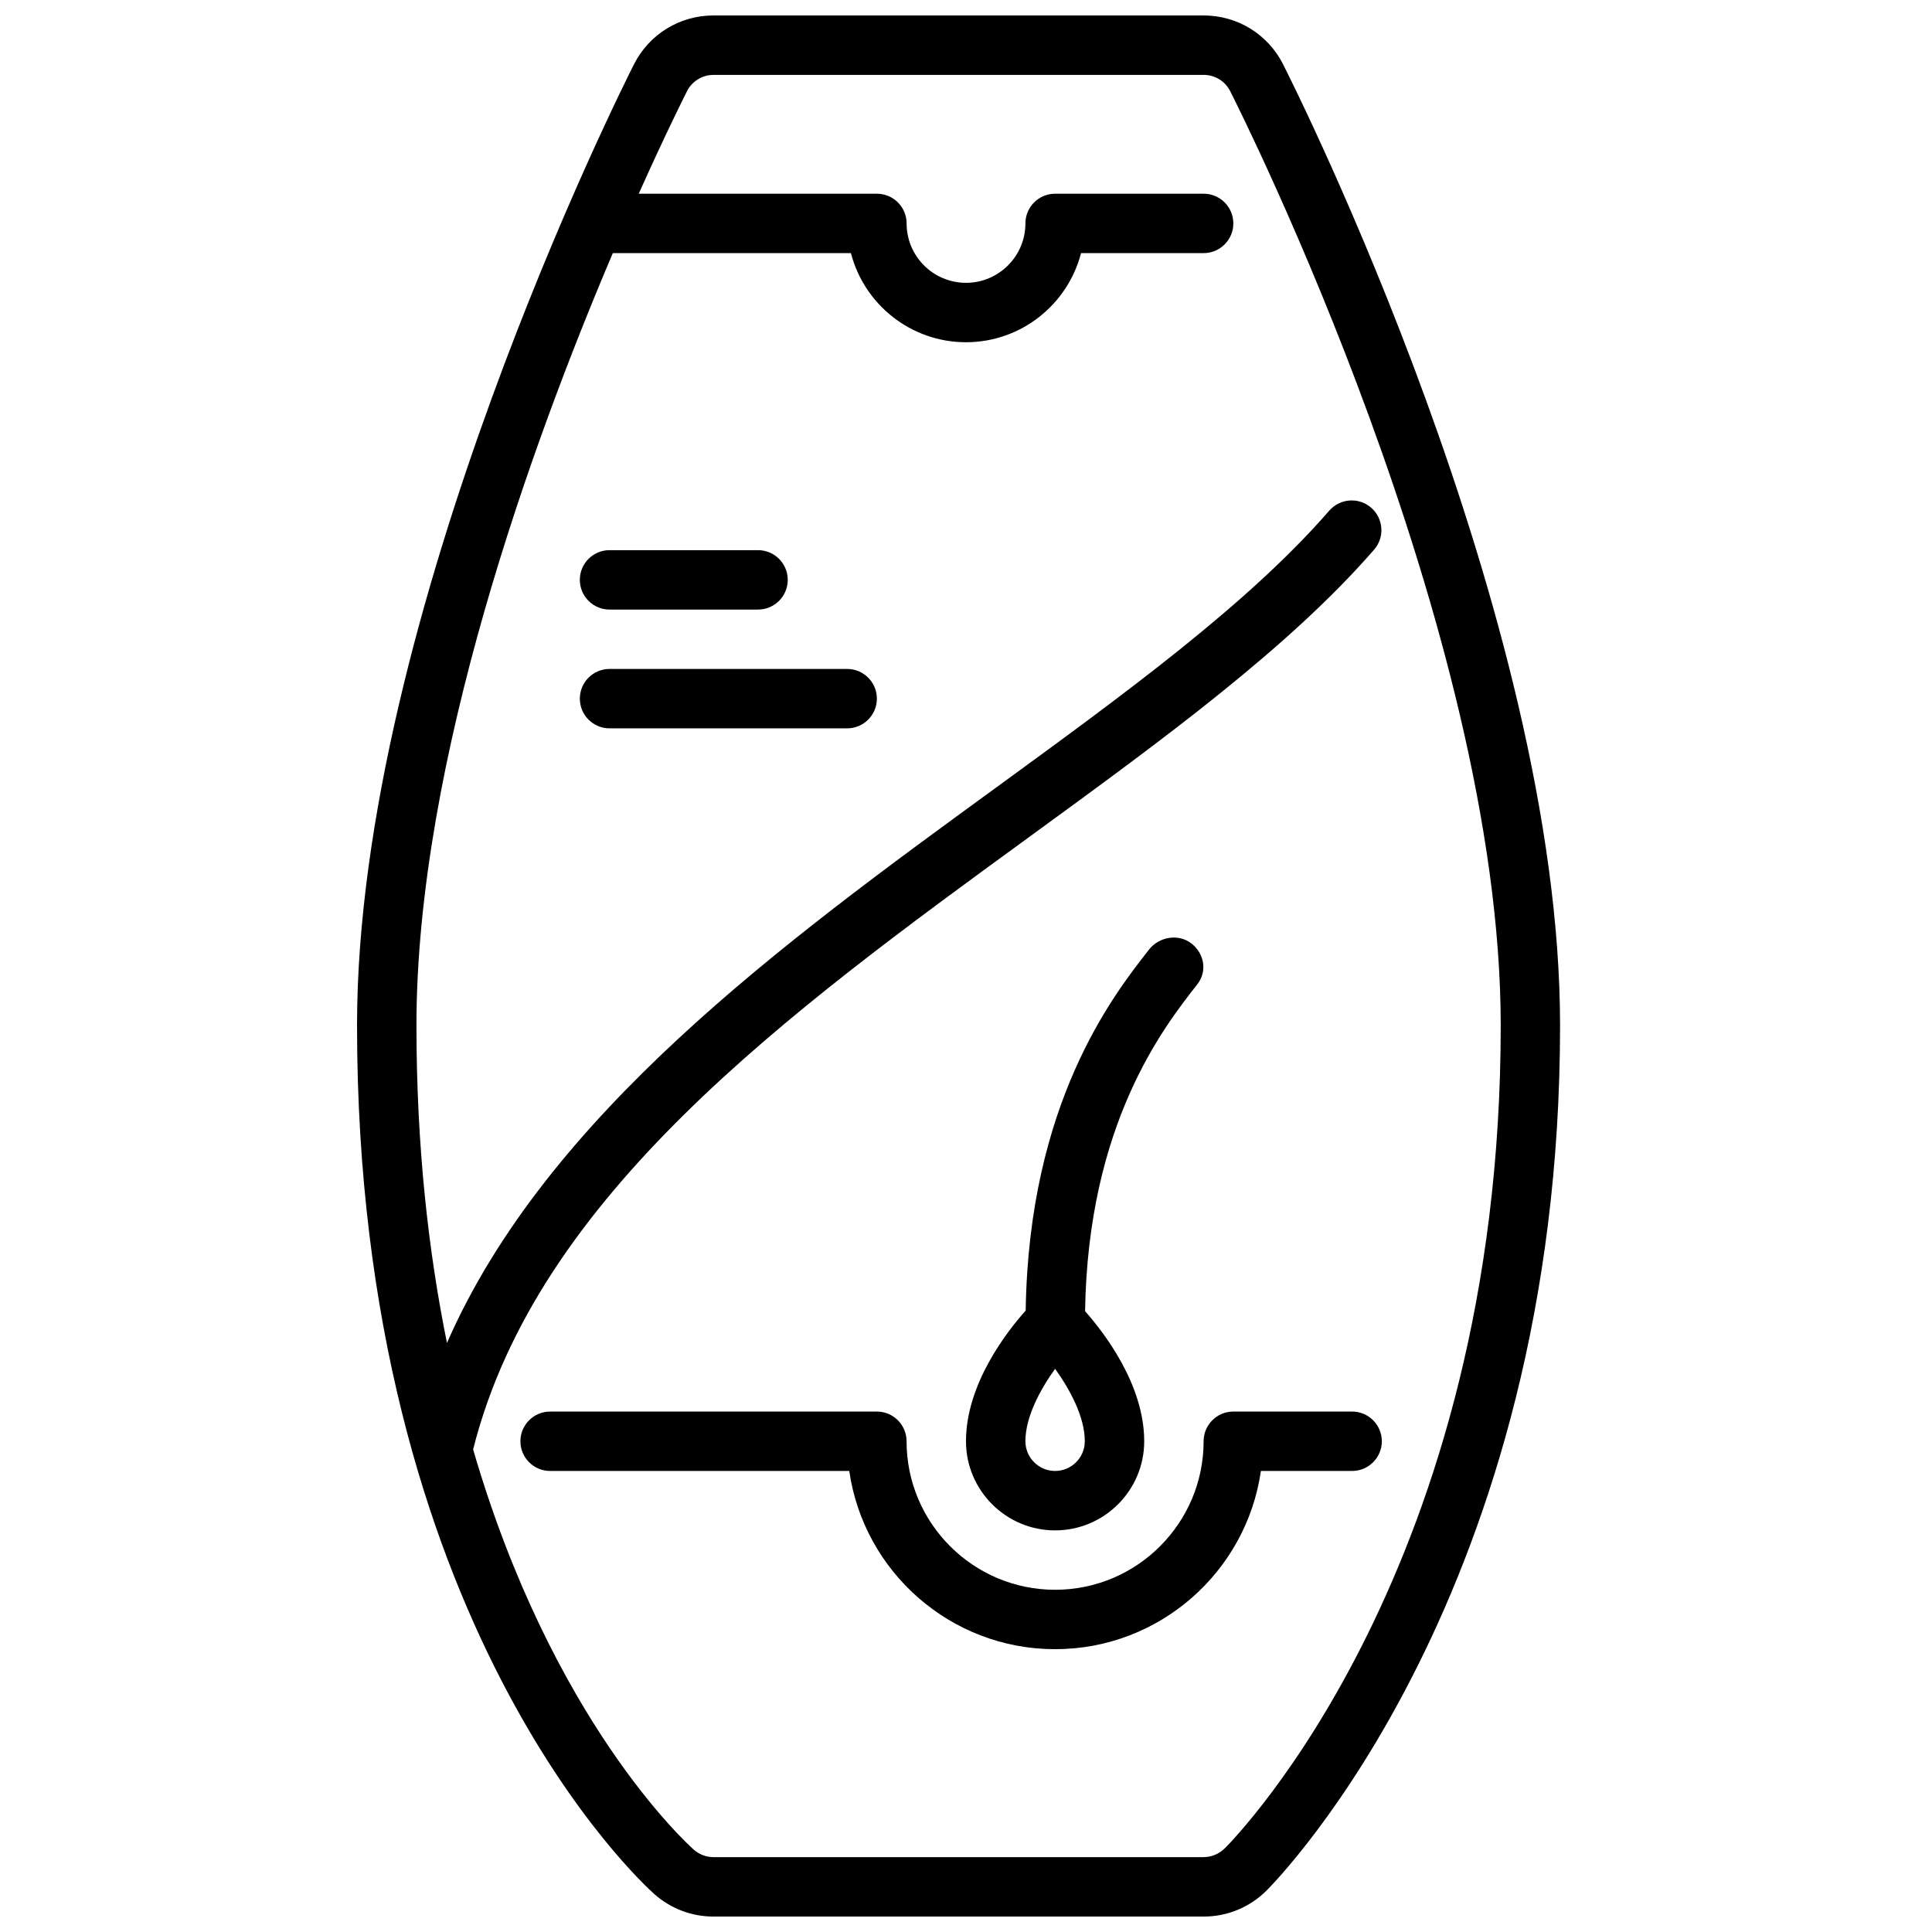
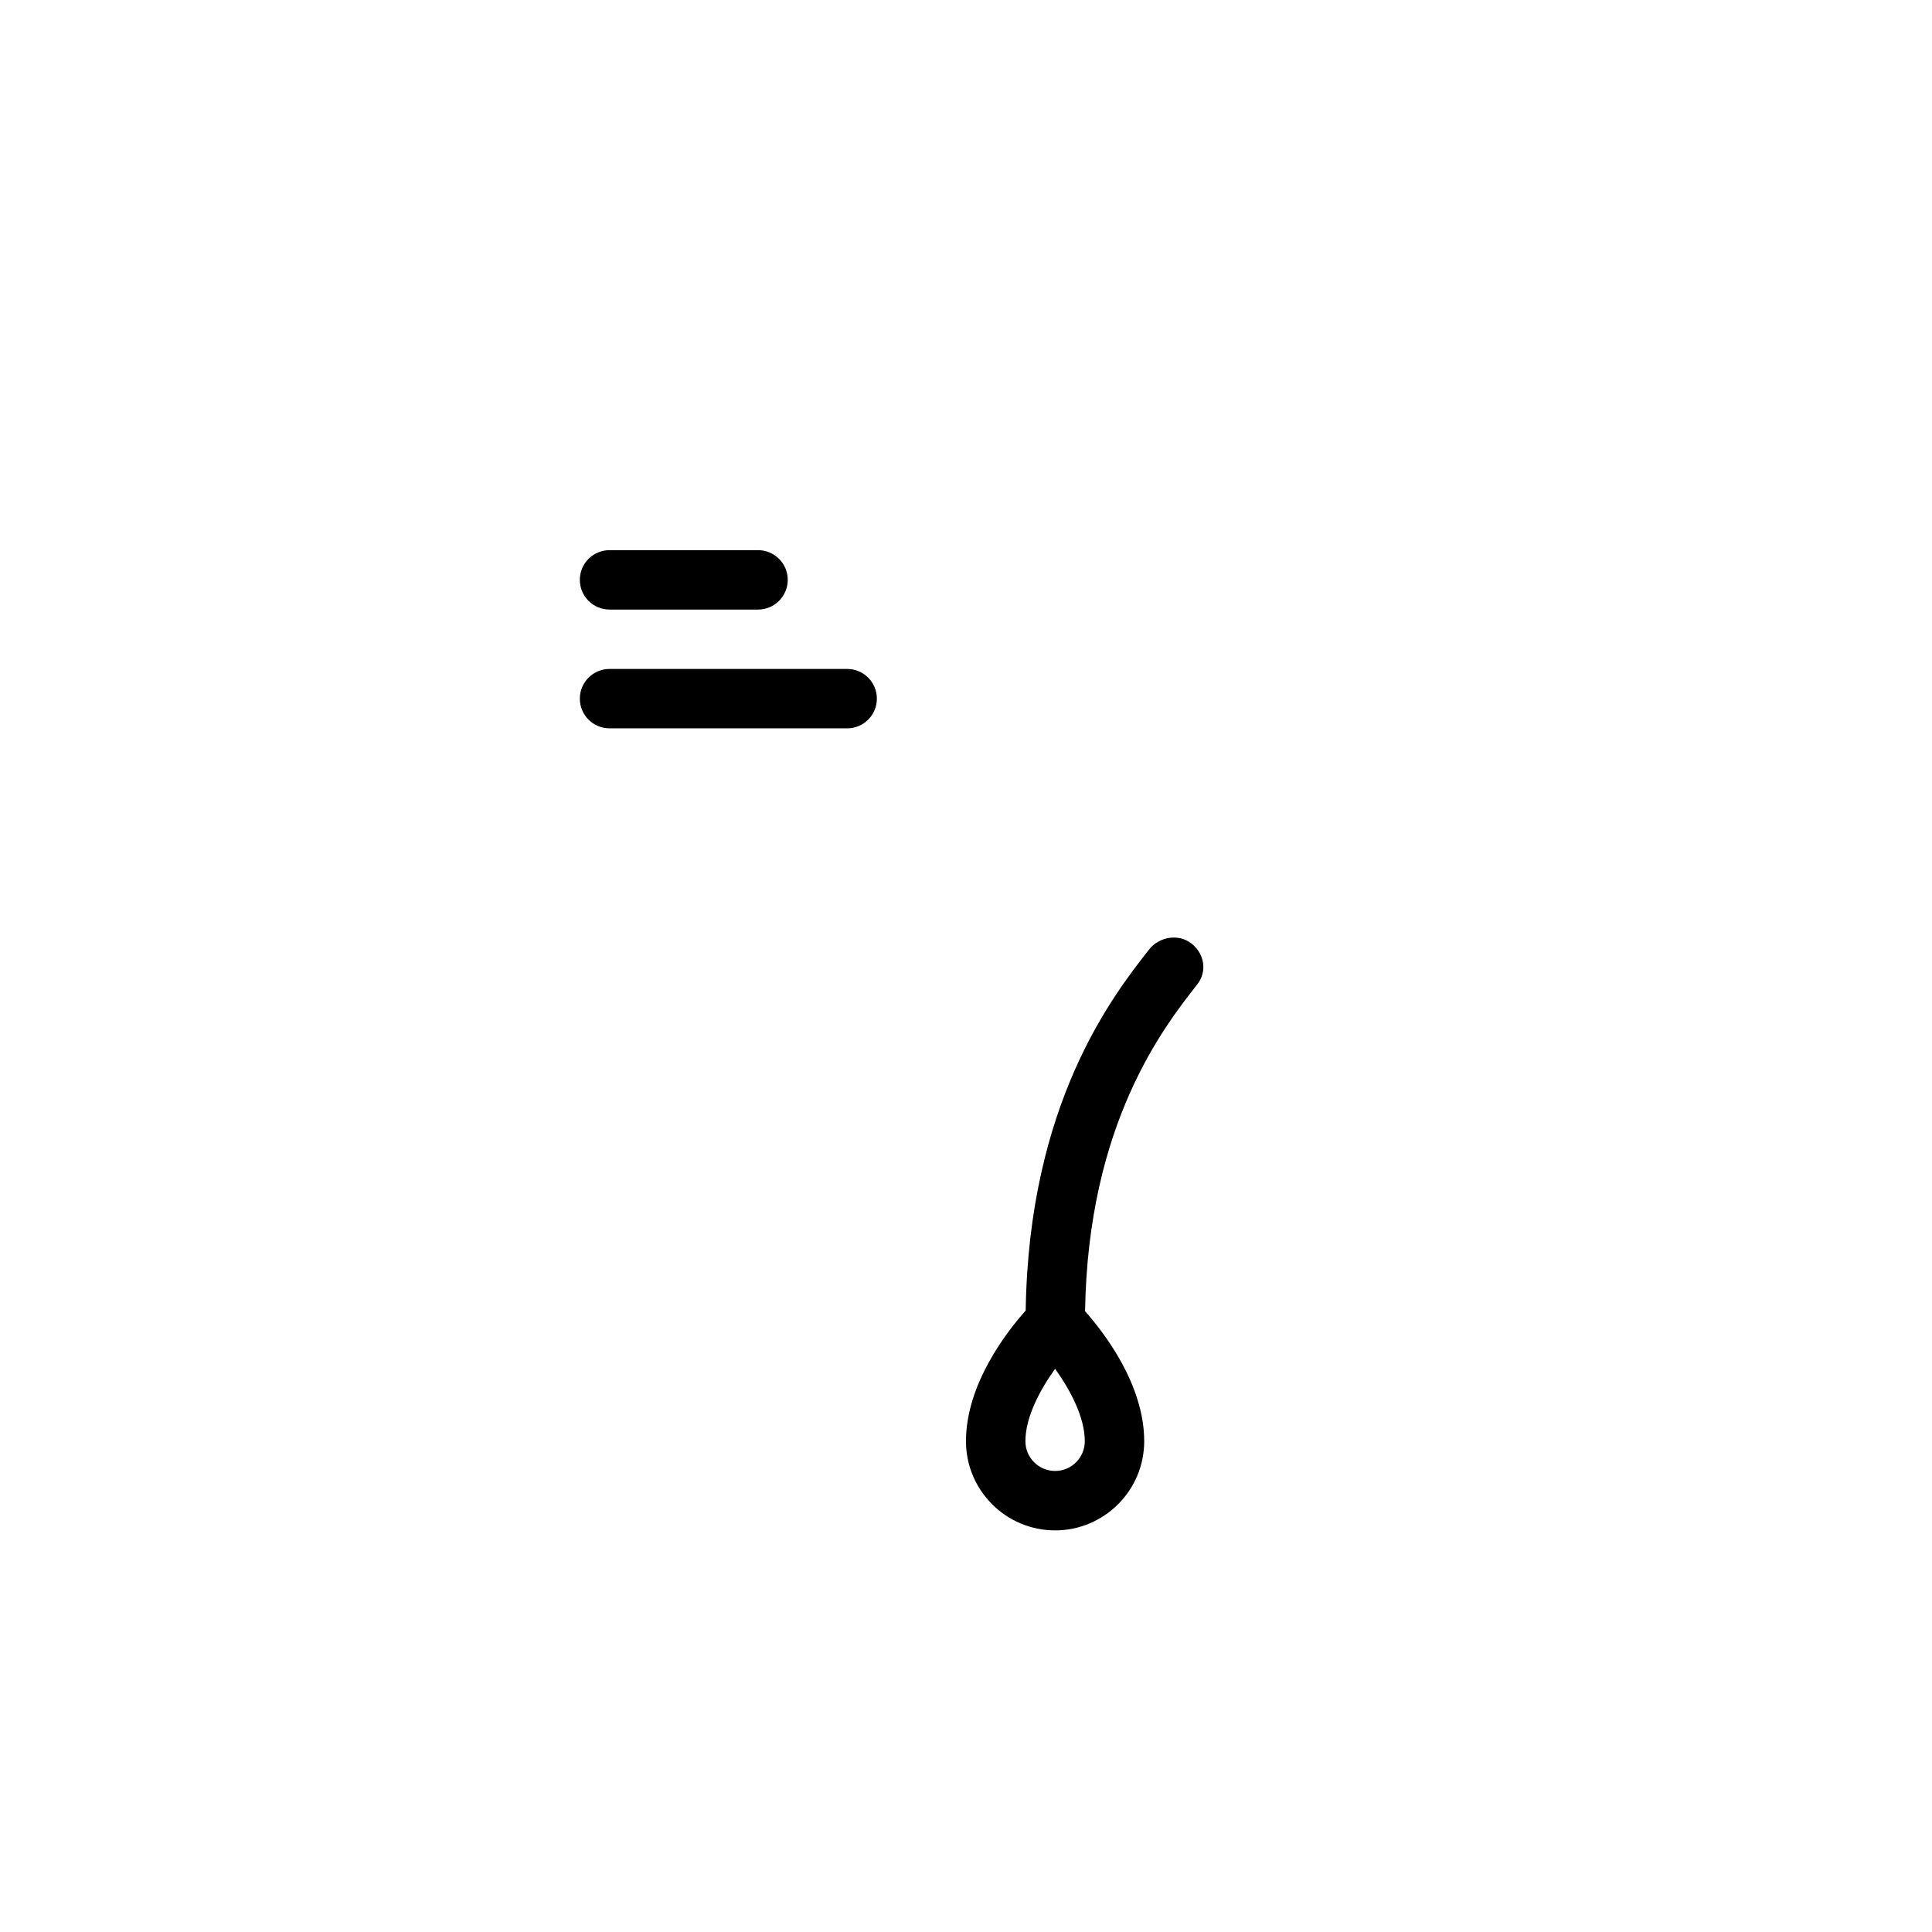
<svg xmlns="http://www.w3.org/2000/svg" width="800px" height="800px" version="1.1" viewBox="144 144 512 512">
  <defs>
    <clipPath id="a">
      <path d="m238 148.09h320v503.81h-320z" />
    </clipPath>
  </defs>
  <path d="m459.76 394.05c-3.426-2.684-8.566-1.836-11.242 1.582-9.629 12.266-31.859 40.746-32.699 95.676-4.902 5.496-15.824 19.406-15.824 34.645 0 13.02 10.598 23.617 23.617 23.617s23.617-10.598 23.617-23.617c0-15.082-10.699-28.867-15.672-34.473 0.789-49.602 20.727-75.137 29.742-86.625 2.676-3.426 1.891-8.117-1.535-10.801zm-36.148 139.77c-4.336 0-7.871-3.535-7.871-7.871 0-6.535 4.016-13.824 7.871-19.199 3.856 5.375 7.871 12.668 7.871 19.199 0 4.336-3.535 7.871-7.871 7.871z" />
-   <path d="m423.61 581.05c-27.719 0-50.711-20.562-54.547-47.23h-79.277c-4.344 0-7.871-3.527-7.871-7.871s3.527-7.871 7.871-7.871h86.594c4.344 0 7.871 3.527 7.871 7.871 0 21.703 17.656 39.359 39.359 39.359s39.359-17.656 39.359-39.359c0-4.344 3.527-7.871 7.871-7.871h31.488c4.344 0 7.871 3.527 7.871 7.871s-3.527 7.871-7.871 7.871h-24.176c-3.832 26.672-26.828 47.23-54.547 47.23z" />
  <g clip-path="url(#a)">
-     <path d="m484.03 161.03c-4.047-7.973-12.113-12.934-21.059-12.934h-129.89c-8.941 0-17.02 4.953-21.066 12.934-2.992 5.91-73.398 146.05-73.398 254.71 0 158.46 75.562 227.34 78.773 230.2 4.328 3.848 9.902 5.969 15.688 5.969h129.89c6.305 0 12.234-2.457 16.695-6.91 3.172-3.172 77.77-79.398 77.77-229.25 0-108.66-70.406-248.8-73.406-254.71zm-15.492 472.82c-1.473 1.465-3.496 2.305-5.566 2.305l-129.89 0.004c-1.93 0-3.785-0.707-5.234-1.992-2.109-1.875-37.59-34.297-58.465-106.05 16.918-67.18 83.285-115.62 147.56-162.45 35.25-25.695 68.551-49.965 91.207-76.004 2.859-3.281 2.504-8.25-0.77-11.109-3.281-2.859-8.25-2.504-11.109 0.77-21.484 24.703-54.09 48.461-88.602 73.609-56.129 40.902-118.81 86.609-145.22 146.96-4.953-24.371-8.086-52.309-8.086-84.145 0-70.227 30.789-154.7 52.035-204.67h63.102c3.504 13.562 15.848 23.617 30.496 23.617s26.984-10.051 30.488-23.617h32.488c4.344 0 7.871-3.527 7.871-7.871s-3.527-7.871-7.871-7.871h-39.359c-4.344 0-7.871 3.527-7.871 7.871 0 8.684-7.062 15.742-15.742 15.742-8.684 0-15.742-7.062-15.742-15.742 0-4.344-3.527-7.871-7.871-7.871h-63.117c7.047-15.734 12.059-25.711 12.801-27.184 1.348-2.652 4.039-4.305 7.023-4.305h129.89c2.984 0 5.676 1.652 7.023 4.305 2.93 5.777 71.699 142.65 71.699 247.6 0 143.4-70.164 215.12-73.156 218.11z" />
-   </g>
+     </g>
  <path d="m344.89 305.54h-39.359c-4.344 0-7.871-3.527-7.871-7.871s3.527-7.871 7.871-7.871h39.359c4.344 0 7.871 3.527 7.871 7.871s-3.527 7.871-7.871 7.871z" />
  <path d="m368.51 337.02h-62.977c-4.344 0-7.871-3.527-7.871-7.871s3.527-7.871 7.871-7.871h62.977c4.344 0 7.871 3.527 7.871 7.871s-3.527 7.871-7.871 7.871z" />
</svg>